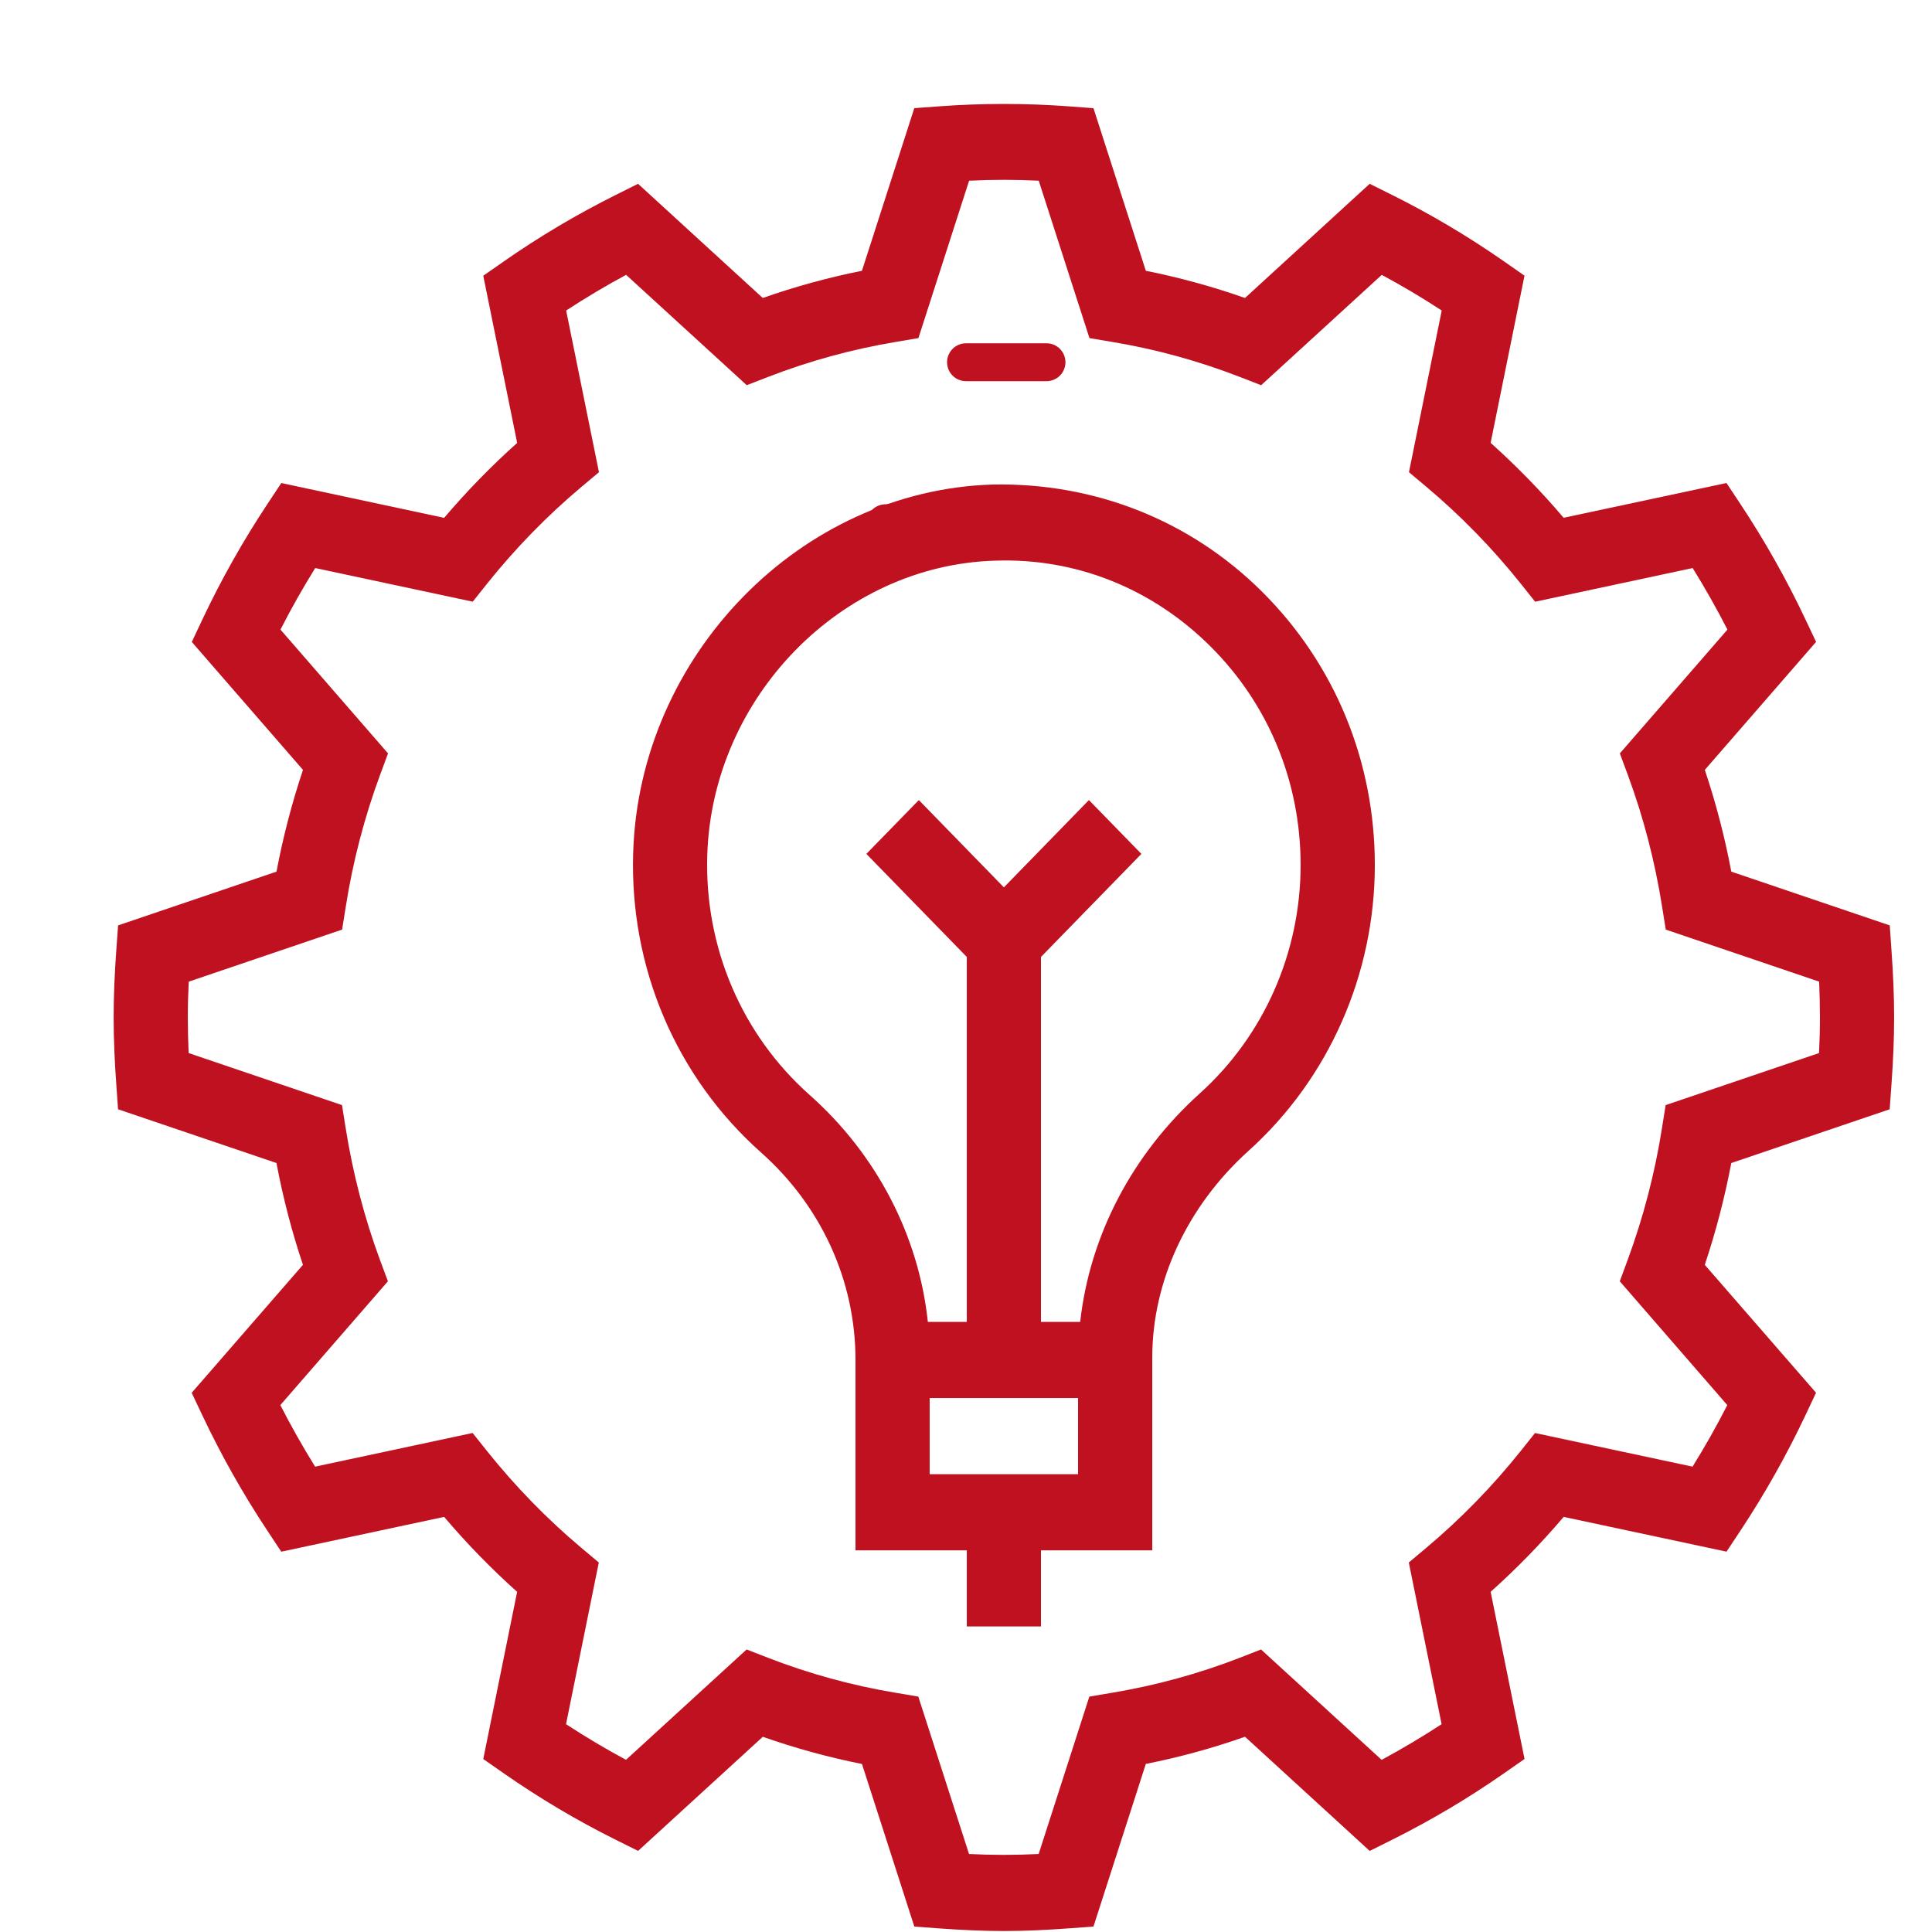
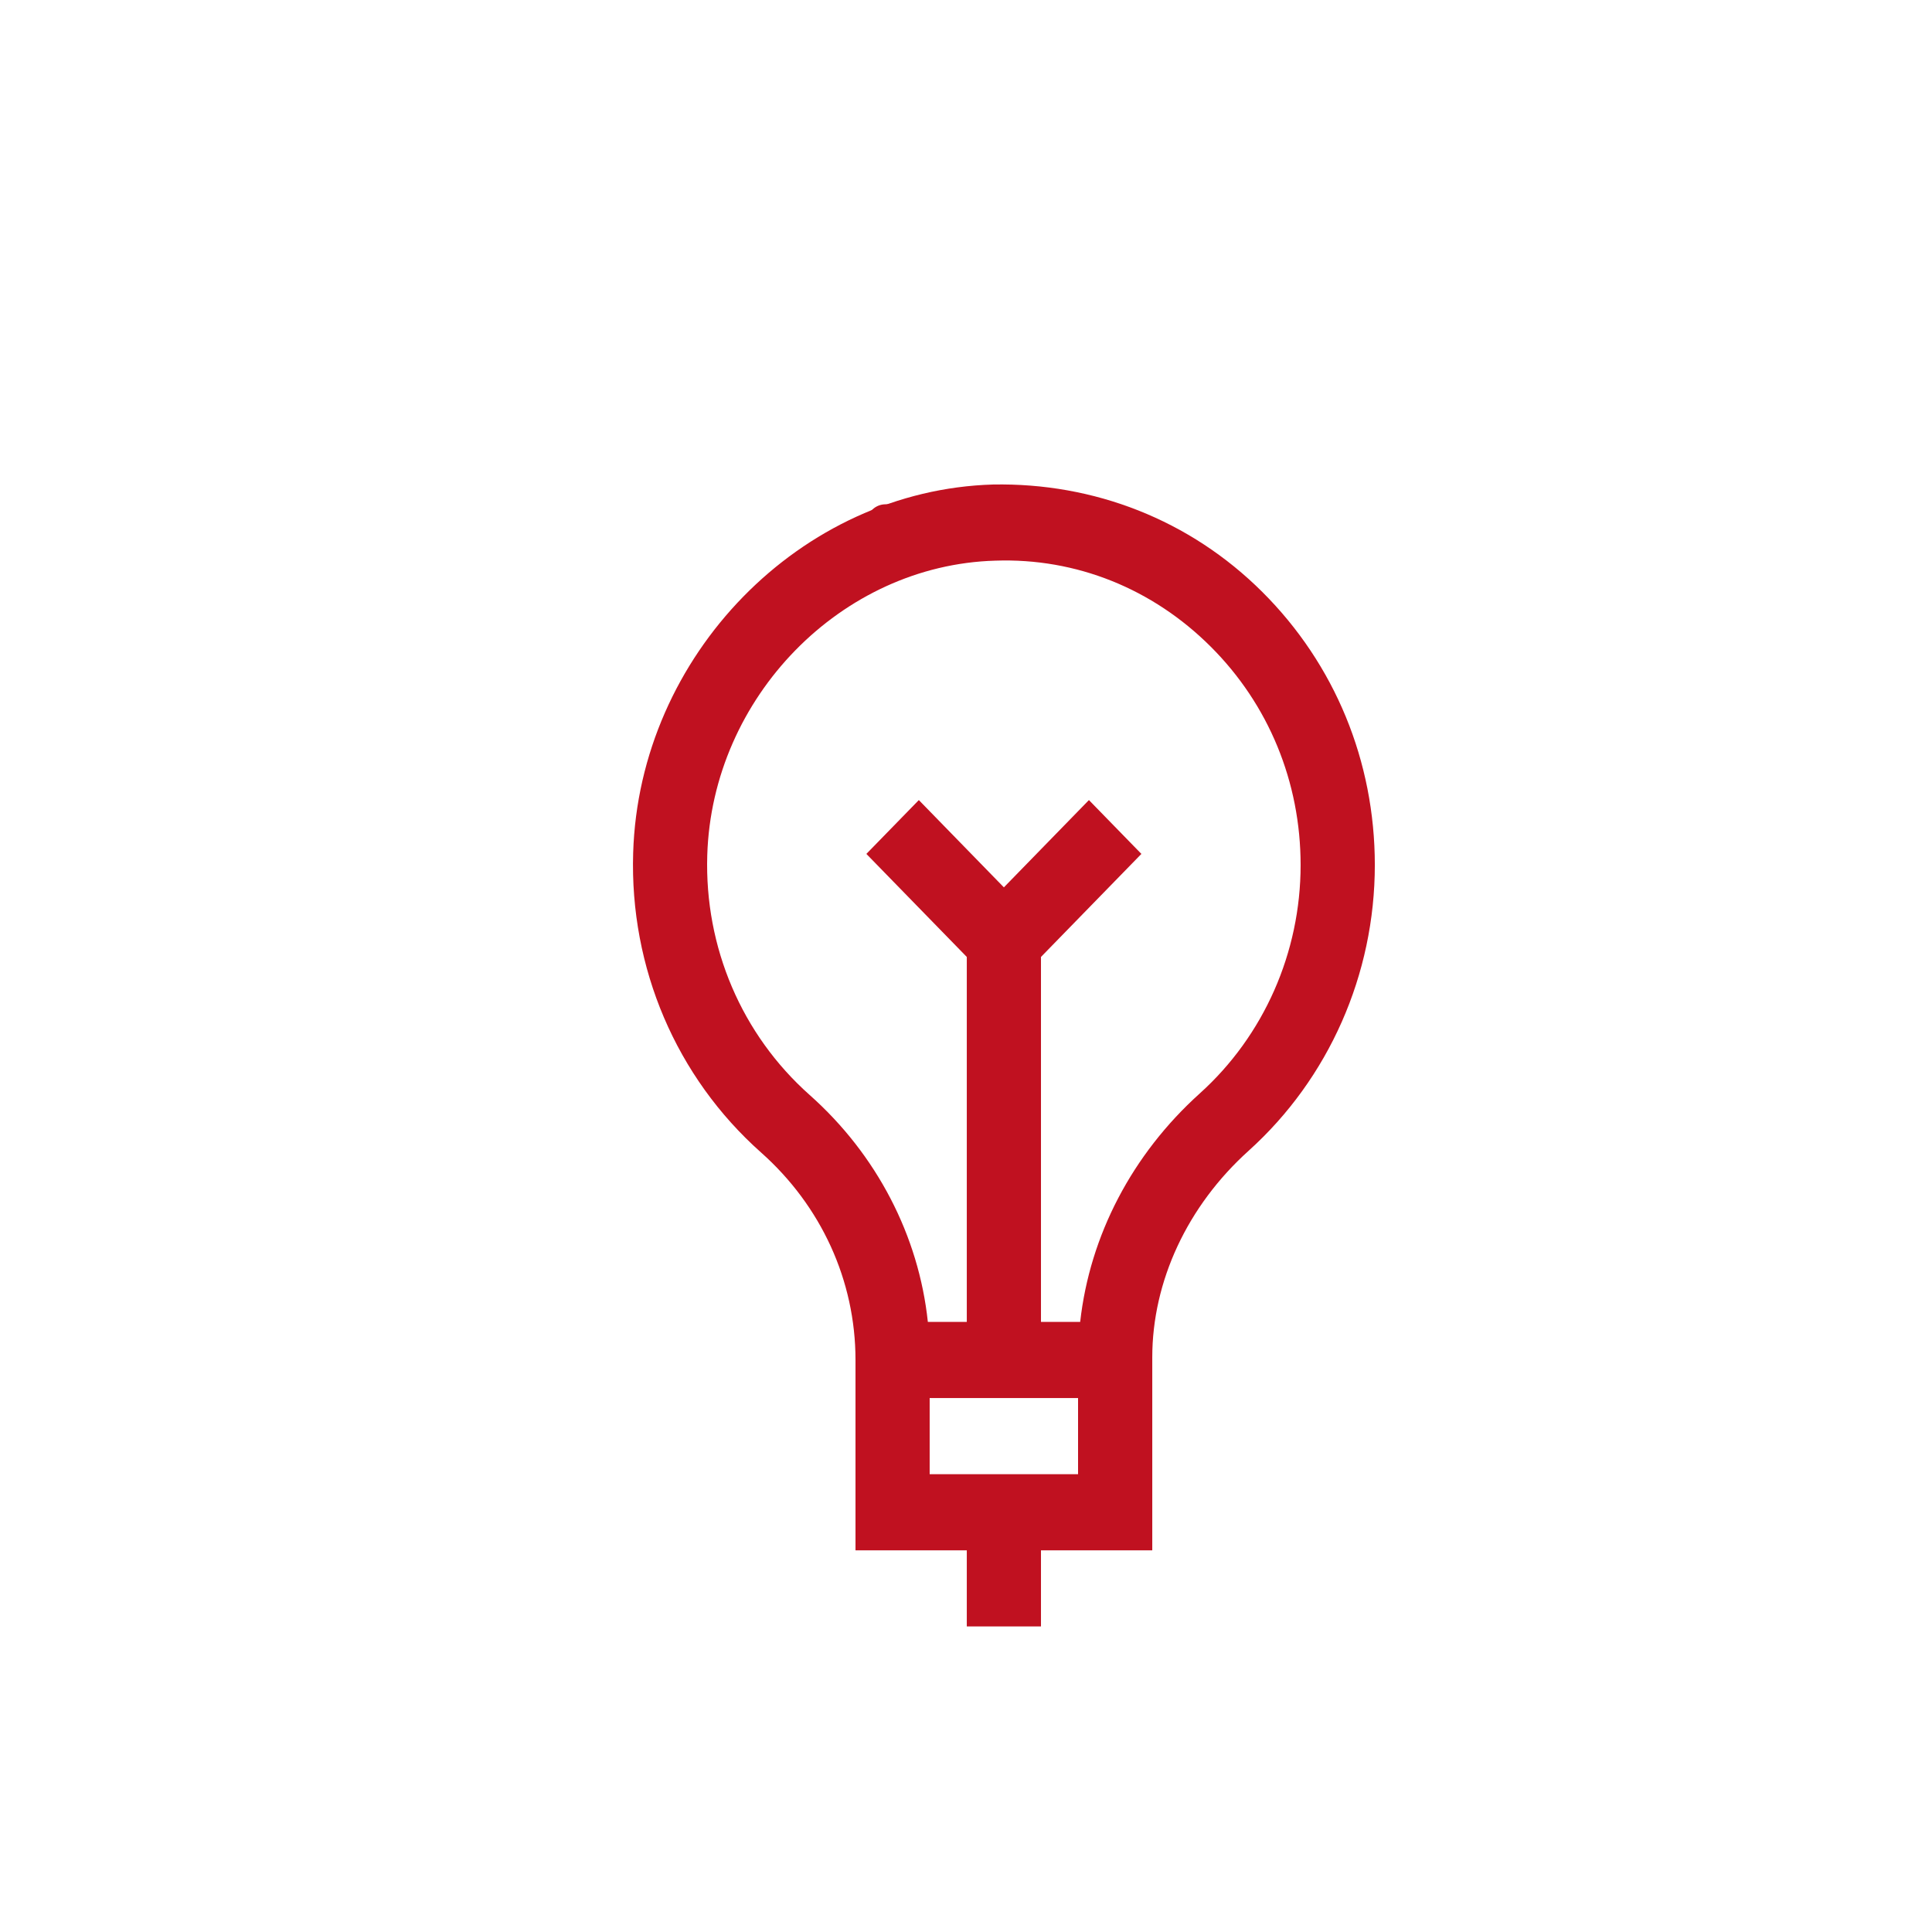
<svg xmlns="http://www.w3.org/2000/svg" width="51" height="51" viewBox="0 0 51 51" fill="none">
-   <path d="M27.625 9.562H25.5" stroke="#C01120" stroke-linecap="round" stroke-linejoin="round" />
  <path d="M27.625 13.812H23.375" stroke="#C01120" stroke-linecap="round" stroke-linejoin="round" />
-   <path d="M49.885 24.428L45.702 23.009C45.53 22.096 45.296 21.197 45.003 20.323L47.94 16.944L47.653 16.338C47.157 15.289 46.581 14.268 45.943 13.306L45.575 12.75L41.276 13.668C40.678 12.964 40.033 12.303 39.349 11.69L40.243 7.277L39.701 6.899C38.757 6.241 37.763 5.651 36.745 5.145L36.156 4.852L32.865 7.866C32.012 7.566 31.135 7.325 30.247 7.148L28.865 2.856L28.212 2.807C27.078 2.723 25.922 2.723 24.788 2.807L24.135 2.855L22.753 7.148C21.866 7.325 20.988 7.566 20.135 7.866L16.843 4.852L16.252 5.147C15.23 5.656 14.236 6.247 13.298 6.901L12.757 7.279L13.652 11.692C12.966 12.305 12.322 12.967 11.724 13.67L7.426 12.751L7.058 13.307C6.416 14.275 5.842 15.296 5.348 16.341L5.063 16.946L7.998 20.323C7.705 21.199 7.471 22.098 7.299 23.009L3.117 24.428L3.069 25.099C3.027 25.681 3 26.264 3 26.855C3 27.447 3.027 28.03 3.069 28.612L3.116 29.282L7.298 30.701C7.47 31.615 7.704 32.514 7.997 33.388L5.06 36.767L5.347 37.373C5.843 38.422 6.419 39.442 7.057 40.405L7.425 40.961L11.724 40.042C12.322 40.747 12.967 41.408 13.651 42.021L12.757 46.434L13.299 46.812C14.243 47.47 15.237 48.06 16.255 48.566L16.844 48.859L20.136 45.847C20.989 46.147 21.866 46.388 22.754 46.565L24.136 50.857L24.789 50.905C25.355 50.946 25.923 50.974 26.5 50.974C27.077 50.974 27.645 50.946 28.212 50.904L28.865 50.856L30.247 46.563C31.137 46.387 32.014 46.146 32.865 45.846L36.157 48.86L36.748 48.565C37.77 48.056 38.764 47.465 39.702 46.811L40.244 46.433L39.349 42.02C40.035 41.407 40.679 40.745 41.277 40.042L45.576 40.96L45.944 40.404C46.586 39.435 47.16 38.415 47.654 37.37L47.939 36.765L45.002 33.388C45.295 32.512 45.529 31.612 45.702 30.701L49.883 29.282L49.931 28.612C49.973 28.03 50 27.447 50 26.855C50 26.264 49.973 25.681 49.931 25.099L49.885 24.428ZM48.018 27.798L43.969 29.172L43.873 29.774C43.686 30.963 43.381 32.133 42.968 33.254L42.758 33.823L45.596 37.091C45.315 37.644 45.007 38.187 44.679 38.716L40.521 37.828L40.145 38.3C39.401 39.232 38.561 40.094 37.649 40.86L37.189 41.246L38.055 45.514C37.541 45.85 37.012 46.164 36.472 46.456L33.288 43.542L32.732 43.759C31.645 44.182 30.505 44.493 29.343 44.687L28.756 44.786L27.418 48.941C26.809 48.972 26.188 48.972 25.58 48.941L24.241 44.786L23.654 44.687C22.495 44.495 21.355 44.182 20.265 43.758L19.709 43.542L16.525 46.455C15.987 46.166 15.457 45.851 14.942 45.514L15.807 41.246L15.347 40.86C14.439 40.097 13.6 39.235 12.852 38.299L12.476 37.827L8.318 38.716C7.991 38.188 7.684 37.646 7.4 37.091L10.24 33.823L10.028 33.253C9.616 32.138 9.313 30.967 9.124 29.774L9.028 29.172L4.979 27.798C4.967 27.487 4.958 27.172 4.958 26.855C4.958 26.539 4.967 26.224 4.982 25.913L9.031 24.539L9.127 23.937C9.314 22.747 9.619 21.576 10.032 20.458L10.243 19.888L7.404 16.62C7.685 16.067 7.993 15.524 8.321 14.995L12.479 15.883L12.855 15.411C13.6 14.479 14.439 13.617 15.351 12.851L15.811 12.465L14.945 8.197C15.459 7.861 15.988 7.546 16.528 7.255L19.712 10.168L20.267 9.953C21.358 9.529 22.499 9.217 23.657 9.024L24.244 8.925L25.582 4.77C26.191 4.739 26.812 4.739 27.42 4.77L28.759 8.925L29.346 9.024C30.505 9.216 31.645 9.529 32.735 9.953L33.291 10.169L36.475 7.256C37.013 7.544 37.543 7.86 38.058 8.197L37.193 12.465L37.653 12.851C38.561 13.614 39.401 14.476 40.148 15.412L40.524 15.884L44.682 14.995C45.009 15.523 45.316 16.065 45.6 16.62L42.76 19.888L42.971 20.458C43.384 21.573 43.687 22.744 43.876 23.937L43.972 24.539L48.021 25.913C48.033 26.224 48.042 26.539 48.042 26.855C48.042 27.172 48.033 27.487 48.018 27.798Z" fill="#C01120" />
  <path d="M26.215 12.79C21.134 12.938 16.872 17.3 16.714 22.515C16.62 25.551 17.852 28.434 20.09 30.423C21.674 31.83 22.583 33.8 22.583 35.9V36.905V40.925H25.521V42.934H27.479V40.925H30.417V36.836V35.831C30.417 33.822 31.344 31.833 32.961 30.377C35.078 28.469 36.292 25.722 36.292 22.835C36.292 20.096 35.238 17.537 33.324 15.628C31.41 13.72 28.878 12.741 26.215 12.79ZM28.458 38.915H24.541V36.905H28.458V38.915ZM31.67 28.865C29.888 30.471 28.769 32.61 28.514 34.895H27.479V25.261L30.13 22.541L28.745 21.12L26.5 23.424L24.255 21.12L22.87 22.541L25.521 25.261V34.895H24.493C24.253 32.623 23.145 30.478 21.371 28.903C19.58 27.311 18.596 25.006 18.67 22.577C18.797 18.407 22.205 14.917 26.27 14.8C28.412 14.725 30.427 15.541 31.959 17.069C33.49 18.596 34.333 20.644 34.333 22.835C34.333 25.143 33.363 27.341 31.67 28.865Z" fill="#C01120" />
</svg>